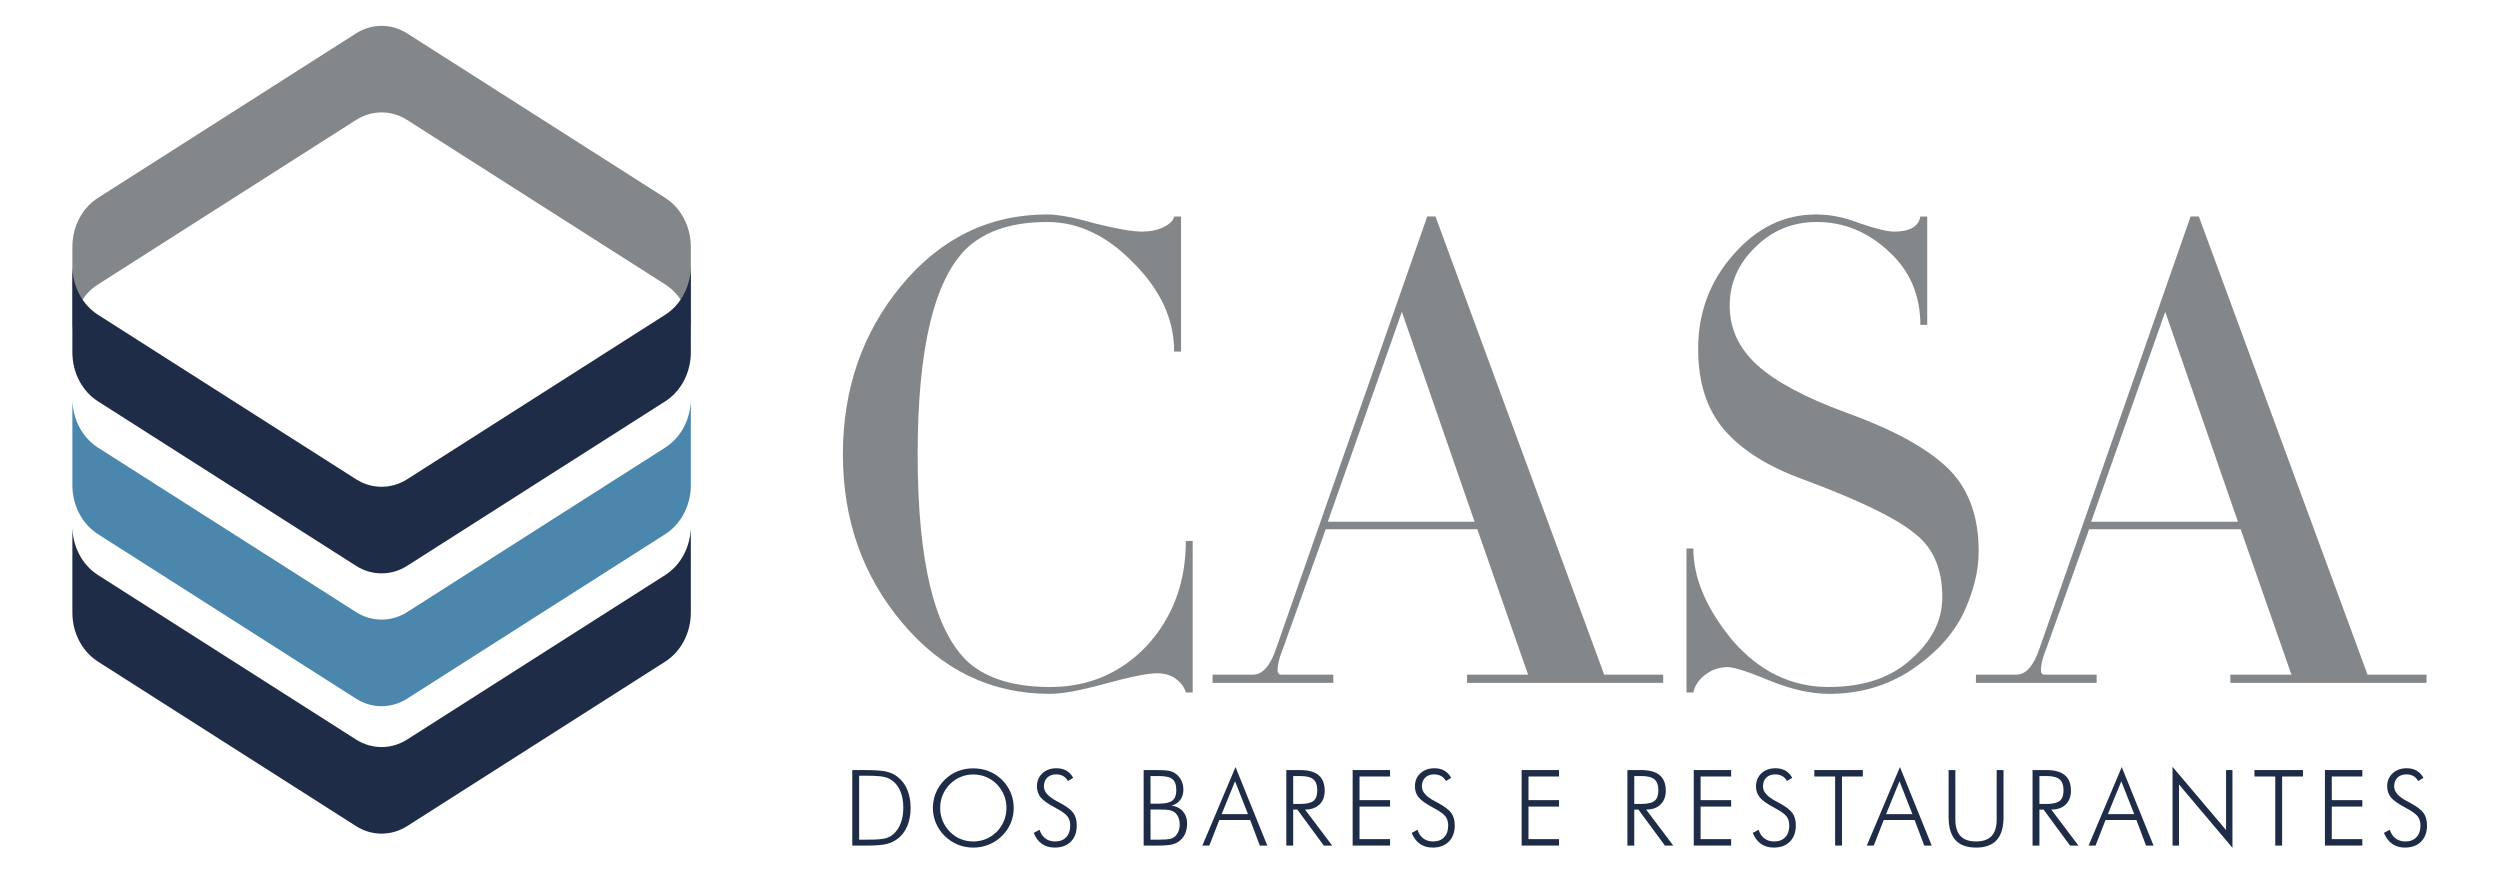
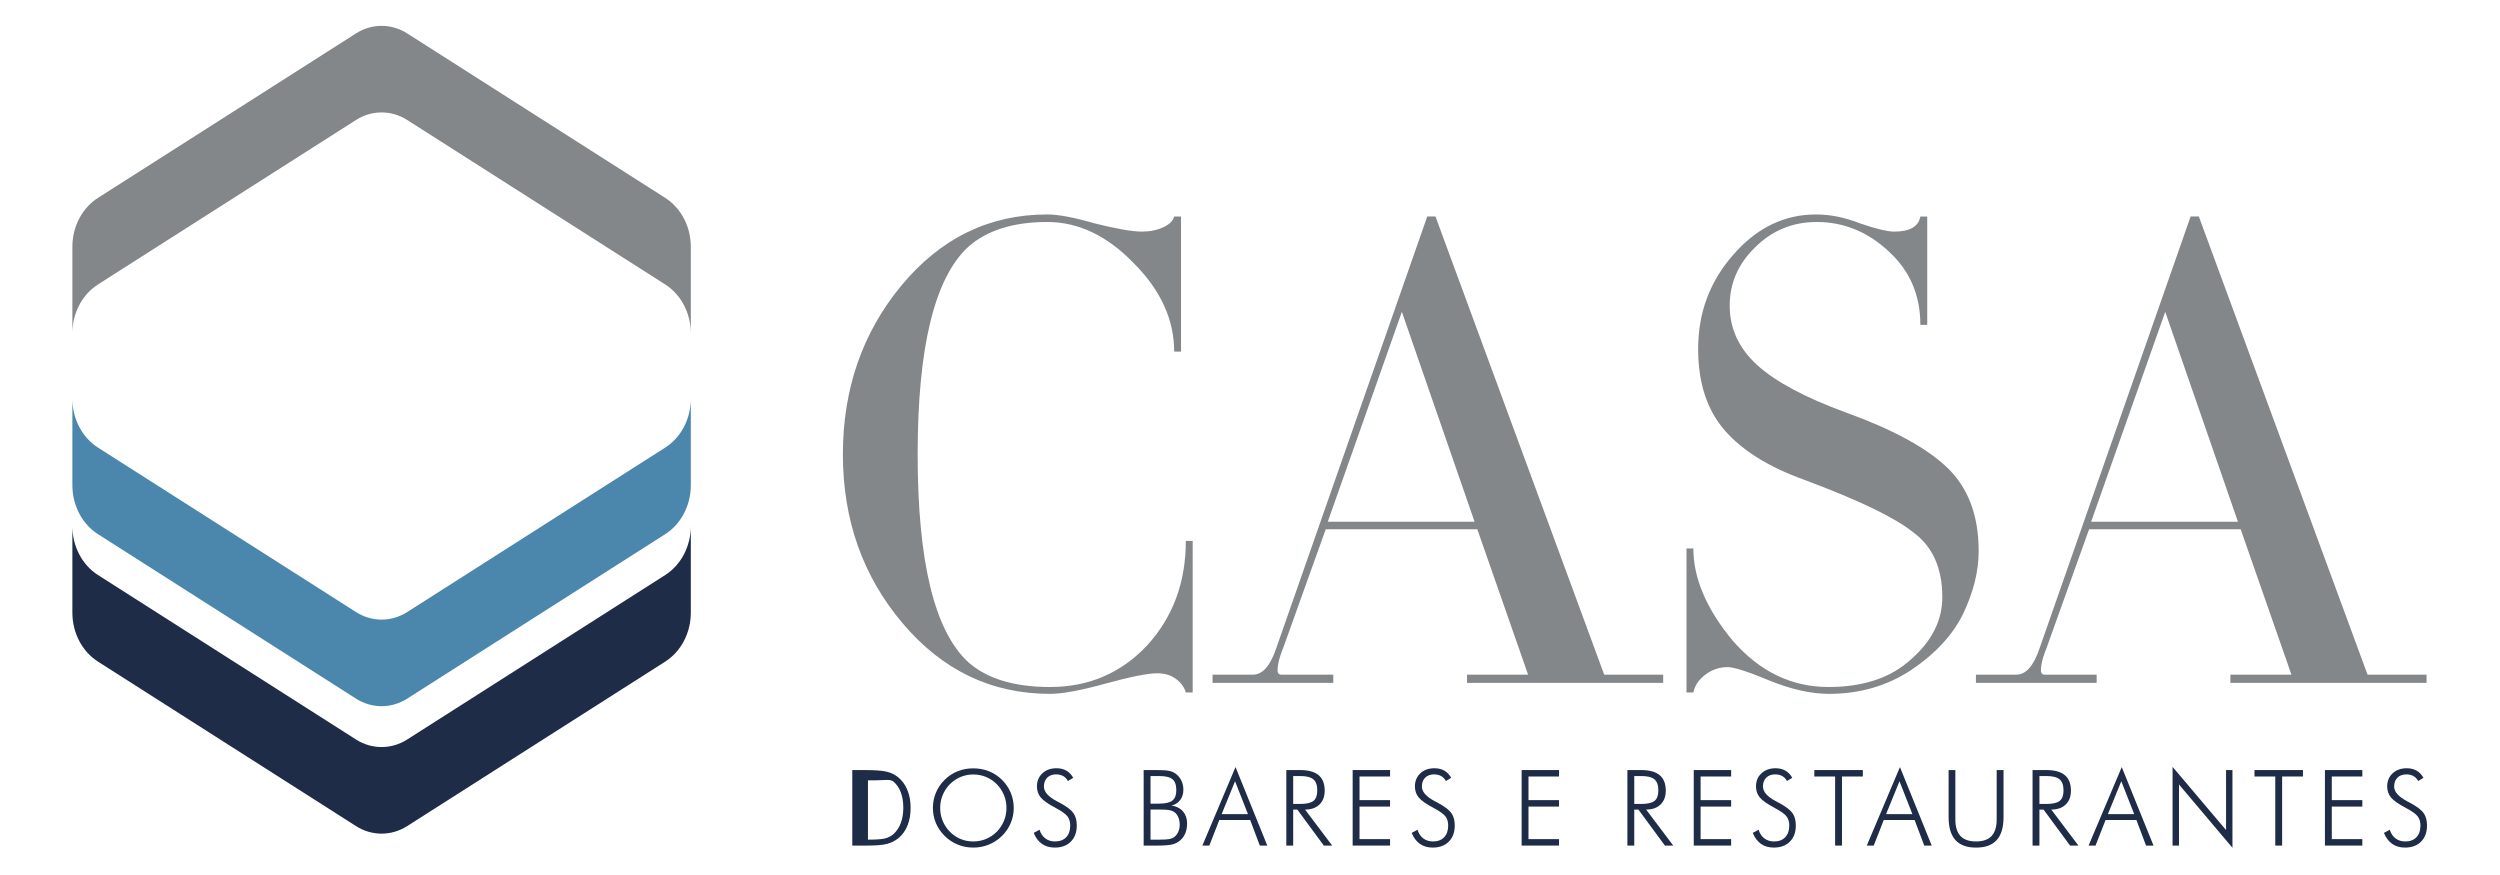
<svg xmlns="http://www.w3.org/2000/svg" version="1.1" id="Layer_1" x="0px" y="0px" width="566.93px" height="198.43px" viewBox="0 0 566.93 198.43" enable-background="new 0 0 566.93 198.43" xml:space="preserve">
  <path fill="#838789" d="M22.218,64.505l58.511-37.293c3.593-2.29,8.02-2.29,11.613,0l58.51,37.293  c3.593,2.29,5.807,6.523,5.807,11.103V55.975c0-4.58-2.214-8.813-5.807-11.103L92.342,7.579c-3.593-2.29-8.02-2.29-11.613,0  L22.218,44.872c-3.593,2.29-5.807,6.523-5.807,11.103v19.634C16.411,71.028,18.625,66.795,22.218,64.505" />
-   <path fill="#1F2C47" d="M150.852,71.378l-58.511,37.293c-3.593,2.29-8.02,2.29-11.613,0l-58.51-37.293  c-3.593-2.29-5.807-6.523-5.807-11.103v19.634c0,4.58,2.214,8.813,5.807,11.103l58.51,37.293c3.593,2.29,8.02,2.29,11.613,0  l58.511-37.293c3.593-2.29,5.807-6.523,5.807-11.103V60.275C156.659,64.855,154.445,69.088,150.852,71.378" />
  <path fill="#1F2C47" d="M150.852,130.401l-58.511,37.293c-3.593,2.29-8.02,2.29-11.613,0l-58.51-37.293  c-3.593-2.29-5.807-6.522-5.807-11.103v19.634c0,4.58,2.214,8.813,5.807,11.104l58.51,37.293c3.593,2.29,8.02,2.29,11.613,0  l58.511-37.293c3.593-2.29,5.807-6.523,5.807-11.104v-19.634C156.659,123.879,154.445,128.111,150.852,130.401" />
  <path fill="#4B87AD" d="M150.852,101.501l-58.511,37.293c-3.593,2.29-8.02,2.29-11.613,0l-58.51-37.293  c-3.593-2.29-5.807-6.523-5.807-11.103v19.634c0,4.58,2.214,8.813,5.807,11.103l58.51,37.293c3.593,2.29,8.02,2.29,11.613,0  l58.511-37.293c3.593-2.29,5.807-6.522,5.807-11.103V90.398C156.659,94.978,154.445,99.211,150.852,101.501" />
  <path fill="#838789" d="M270.467,122.662v34.373h-1.556c-0.311-1.142-1.037-2.153-2.177-3.032c-1.142-0.88-2.593-1.321-4.355-1.321  c-2.075,0-5.964,0.776-11.665,2.333c-5.599,1.555-9.799,2.332-12.598,2.332c-13.274,0-24.419-5.339-33.44-16.021  c-9.021-10.678-13.532-23.431-13.532-38.261c0-14.826,4.406-27.58,13.221-38.261c8.917-10.783,19.959-16.175,33.129-16.175  c2.488,0,6.065,0.675,10.732,2.022c4.976,1.244,8.554,1.866,10.731,1.866c1.867,0,3.5-0.335,4.9-1.011  c1.4-0.673,2.202-1.478,2.411-2.411h1.555v30.64h-1.555c0-7.256-3.06-13.944-9.177-20.063c-6.015-6.222-12.547-9.332-19.597-9.332  c-7.675,0-13.636,1.866-17.887,5.598c-7.675,7.053-11.509,22.762-11.509,47.127c0,24.368,3.834,40.077,11.509,47.127  c4.251,3.732,10.421,5.599,18.509,5.599c8.71,0,16.02-3.109,21.93-9.332c5.91-6.428,8.865-14.359,8.865-23.797H270.467z" />
  <path fill="#838789" d="M302.352,154.858h-27.375v-1.867h9.177c2.178,0,3.938-2.021,5.288-6.065l34.218-97.83h1.866l38.261,103.896  h13.377v1.867H332.68v-1.867h13.844l-11.512-32.974H300.64l-9.644,26.908c-0.622,1.555-1.01,2.826-1.166,3.811  c-0.156,0.986-0.156,1.608,0,1.866c0.156,0.26,0.389,0.389,0.7,0.389h11.821V154.858z M317.903,70.715l-16.797,47.593h33.284  L317.903,70.715z" />
  <path fill="#838789" d="M448.707,124.995c0,4.564-1.193,9.333-3.577,14.311c-2.386,4.77-6.276,8.969-11.665,12.598  c-5.497,3.628-11.719,5.443-18.664,5.443c-4.044,0-8.504-0.986-13.377-2.955c-4.976-2.072-8.19-3.11-9.642-3.11  c-1.867,0-3.555,0.571-5.057,1.711c-1.504,1.143-2.409,2.488-2.721,4.043h-1.556v-32.662h1.556c0,6.741,2.955,13.688,8.866,20.841  c6.116,7.055,13.375,10.577,21.773,10.577c7.879,0,14.101-2.072,18.664-6.222c4.769-4.146,7.155-8.865,7.155-14.153  c0-6.635-2.231-11.56-6.688-14.774c-4.149-3.318-12.342-7.257-24.574-11.82c-8.089-2.903-14.13-6.662-18.12-11.277  c-3.994-4.612-5.989-10.756-5.989-18.431c0-8.19,2.645-15.293,7.934-21.308c5.288-6.117,11.56-9.177,18.819-9.177  c3.212,0,6.532,0.676,9.953,2.023c3.629,1.244,6.222,1.866,7.777,1.866c3.523,0,5.495-1.14,5.91-3.422h1.556v24.574h-1.556  c0-6.738-2.387-12.287-7.154-16.642c-4.771-4.457-10.214-6.687-16.331-6.687c-5.497,0-10.163,1.919-13.998,5.754  c-3.837,3.733-5.755,8.141-5.755,13.221c0,5.185,2.073,9.669,6.221,13.453c4.146,3.787,10.889,7.388,20.221,10.81  c10.366,3.733,17.937,7.83,22.707,12.287C446.27,110.43,448.707,116.807,448.707,124.995" />
  <path fill="#838789" d="M475.46,154.858h-27.374v-1.867h9.177c2.177,0,3.938-2.021,5.287-6.065l34.218-97.83h1.866l38.262,103.896  h13.376v1.867h-44.483v-1.867h13.844l-11.511-32.974h-34.373l-9.643,26.908c-0.622,1.555-1.011,2.826-1.167,3.811  c-0.155,0.986-0.155,1.608,0,1.866c0.156,0.26,0.389,0.389,0.7,0.389h11.821V154.858z M491.013,70.715l-16.797,47.593H507.5  L491.013,70.715z" />
-   <path fill="#1F2C47" d="M193.273,191.754v-17.127h2.667c2.379,0,4.067,0.116,5.066,0.351c0.998,0.234,1.856,0.636,2.573,1.205  c0.952,0.756,1.677,1.73,2.176,2.924c0.499,1.194,0.749,2.559,0.749,4.095c0,1.537-0.25,2.903-0.749,4.102  c-0.499,1.197-1.216,2.153-2.152,2.872c-0.741,0.568-1.587,0.974-2.539,1.216c-0.951,0.242-2.484,0.363-4.597,0.363h-0.527H193.273z   M194.829,190.407h2.188c1.77,0,3.025-0.099,3.767-0.298c0.74-0.199,1.368-0.536,1.883-1.012c0.718-0.67,1.26-1.505,1.626-2.503  c0.367-0.999,0.55-2.138,0.55-3.416c0-1.312-0.185-2.464-0.556-3.463c-0.37-0.998-0.918-1.817-1.644-2.456  c-0.545-0.492-1.212-0.839-2-1.042s-2.164-0.305-4.129-0.305h-0.293h-1.392V190.407z" />
+   <path fill="#1F2C47" d="M193.273,191.754v-17.127h2.667c2.379,0,4.067,0.116,5.066,0.351c0.998,0.234,1.856,0.636,2.573,1.205  c0.952,0.756,1.677,1.73,2.176,2.924c0.499,1.194,0.749,2.559,0.749,4.095c0,1.537-0.25,2.903-0.749,4.102  c-0.499,1.197-1.216,2.153-2.152,2.872c-0.741,0.568-1.587,0.974-2.539,1.216c-0.951,0.242-2.484,0.363-4.597,0.363h-0.527H193.273z   M194.829,190.407h2.188c1.77,0,3.025-0.099,3.767-0.298c0.74-0.199,1.368-0.536,1.883-1.012c0.718-0.67,1.26-1.505,1.626-2.503  c0.367-0.999,0.55-2.138,0.55-3.416c0-1.312-0.185-2.464-0.556-3.463c-0.37-0.998-0.918-1.817-1.644-2.456  s-2.164-0.305-4.129-0.305h-0.293h-1.392V190.407z" />
  <path fill="#1F2C47" d="M229.887,183.225c0,1.209-0.229,2.358-0.69,3.446c-0.461,1.087-1.124,2.056-1.99,2.907  c-0.882,0.856-1.877,1.511-2.985,1.959c-1.109,0.448-2.279,0.673-3.512,0.673s-2.402-0.225-3.506-0.673s-2.094-1.103-2.968-1.959  c-0.874-0.866-1.539-1.84-1.995-2.919c-0.457-1.08-0.685-2.226-0.685-3.435c0-1.224,0.228-2.381,0.685-3.469  c0.456-1.087,1.121-2.064,1.995-2.93c0.859-0.851,1.838-1.493,2.939-1.931c1.1-0.436,2.279-0.655,3.535-0.655  c1.264,0,2.448,0.222,3.553,0.661c1.104,0.44,2.085,1.082,2.944,1.925c0.874,0.865,1.539,1.843,1.996,2.93  C229.659,180.844,229.887,182.001,229.887,183.225 M220.71,190.817c1.015,0,1.975-0.187,2.88-0.562  c0.905-0.375,1.721-0.92,2.447-1.637c0.71-0.727,1.255-1.552,1.633-2.476s0.568-1.896,0.568-2.919c0-1.029-0.187-2.002-0.562-2.919  c-0.375-0.916-0.921-1.741-1.639-2.473c-0.71-0.719-1.52-1.265-2.43-1.639c-0.909-0.375-1.875-0.562-2.897-0.562  c-1.015,0-1.971,0.187-2.869,0.562c-0.897,0.374-1.709,0.92-2.435,1.639c-0.717,0.739-1.264,1.564-1.639,2.473  c-0.374,0.909-0.562,1.882-0.562,2.919c0,1.03,0.188,2.003,0.562,2.919c0.375,0.916,0.922,1.741,1.639,2.476  c0.719,0.724,1.522,1.271,2.412,1.643C218.708,190.632,219.672,190.817,220.71,190.817" />
  <path fill="#1F2C47" d="M234.412,188.875l1.333-0.714c0.25,0.843,0.681,1.496,1.293,1.96c0.613,0.464,1.348,0.696,2.206,0.696  c1.084,0,1.93-0.32,2.538-0.96c0.609-0.638,0.913-1.524,0.913-2.655c0-0.826-0.205-1.513-0.615-2.058  c-0.409-0.546-1.289-1.178-2.638-1.896c-1.723-0.912-2.87-1.716-3.439-2.41c-0.57-0.692-0.854-1.527-0.854-2.503  c0-1.217,0.411-2.207,1.234-2.972c0.823-0.764,1.889-1.146,3.2-1.146c0.858,0,1.604,0.181,2.24,0.544  c0.635,0.361,1.152,0.905,1.55,1.632l-1.205,0.725c-0.25-0.491-0.602-0.866-1.059-1.123c-0.456-0.258-0.996-0.386-1.62-0.386  c-0.842,0-1.513,0.247-2.012,0.743s-0.749,1.164-0.749,2.006c0,1.202,0.991,2.321,2.972,3.358c0.358,0.186,0.631,0.33,0.818,0.432  c1.459,0.804,2.434,1.562,2.925,2.275c0.491,0.715,0.738,1.64,0.738,2.778c0,1.536-0.449,2.755-1.346,3.656  s-2.117,1.351-3.662,1.351c-1.123,0-2.084-0.277-2.884-0.836C235.49,190.815,234.864,189.982,234.412,188.875" />
  <path fill="#1F2C47" d="M259.349,191.754v-17.127h2.972c1.302,0,2.242,0.062,2.819,0.187c0.577,0.125,1.068,0.339,1.474,0.644  c0.569,0.43,1.002,0.953,1.298,1.573c0.297,0.62,0.445,1.306,0.445,2.054c0,0.912-0.238,1.688-0.714,2.327  c-0.475,0.641-1.131,1.061-1.965,1.265c1.1,0.164,1.961,0.604,2.585,1.321c0.624,0.719,0.936,1.626,0.936,2.726  c0,0.804-0.121,1.517-0.362,2.141c-0.242,0.624-0.609,1.162-1.1,1.614c-0.499,0.468-1.1,0.798-1.802,0.99  c-0.701,0.189-1.899,0.286-3.591,0.286H259.349z M260.905,182.242h1.942c1.427,0,2.435-0.233,3.024-0.702  c0.589-0.468,0.883-1.247,0.883-2.34c0-1.178-0.287-2.008-0.86-2.49c-0.573-0.484-1.589-0.727-3.047-0.727h-1.942V182.242z   M260.905,190.407h1.989c1.131,0,1.91-0.047,2.34-0.14c0.428-0.093,0.791-0.254,1.088-0.48c0.366-0.279,0.658-0.668,0.877-1.162  c0.218-0.496,0.328-1.025,0.328-1.587c0-0.686-0.122-1.287-0.363-1.807c-0.242-0.518-0.577-0.907-1.007-1.164  c-0.296-0.172-0.645-0.295-1.046-0.369c-0.402-0.073-1.028-0.11-1.878-0.11h-0.339h-1.989V190.407z" />
  <path fill="#1F2C47" d="M272.66,191.754l7.522-17.806l7.207,17.806h-1.696l-2.188-5.804h-6.995l-2.27,5.804H272.66z   M277.035,184.617h5.966l-2.924-7.452L277.035,184.617z" />
  <path fill="#1F2C47" d="M302.103,191.754h-1.896l-6.013-8.166h-0.936v8.166h-1.557v-17.127h3.147c1.856,0,3.246,0.386,4.171,1.158  c0.924,0.771,1.386,1.941,1.386,3.51c0,1.334-0.396,2.382-1.188,3.146c-0.791,0.766-1.882,1.147-3.27,1.147L302.103,191.754z   M293.259,175.983v6.329h1.567c1.45,0,2.463-0.231,3.036-0.695c0.573-0.465,0.859-1.255,0.859-2.369  c0-1.179-0.297-2.017-0.889-2.516c-0.593-0.499-1.596-0.749-3.007-0.749H293.259z" />
  <polygon fill="#1F2C47" points="306.744,191.753 306.744,174.626 315.227,174.626 315.227,176.089 308.301,176.089 308.301,181.446   315.227,181.446 315.227,182.909 308.301,182.909 308.301,190.291 315.227,190.291 315.227,191.753 " />
  <path fill="#1F2C47" d="M320.126,188.875l1.333-0.714c0.25,0.843,0.681,1.496,1.293,1.96s1.347,0.696,2.205,0.696  c1.084,0,1.931-0.32,2.539-0.96c0.607-0.638,0.912-1.524,0.912-2.655c0-0.826-0.205-1.513-0.614-2.058  c-0.409-0.546-1.289-1.178-2.638-1.896c-1.724-0.912-2.87-1.716-3.439-2.41c-0.569-0.692-0.854-1.527-0.854-2.503  c0-1.217,0.411-2.207,1.234-2.972c0.823-0.764,1.89-1.146,3.199-1.146c0.858,0,1.604,0.181,2.24,0.544  c0.636,0.361,1.153,0.905,1.551,1.632l-1.205,0.725c-0.25-0.491-0.603-0.866-1.059-1.123c-0.456-0.258-0.997-0.386-1.62-0.386  c-0.843,0-1.514,0.247-2.013,0.743s-0.749,1.164-0.749,2.006c0,1.202,0.991,2.321,2.972,3.358c0.359,0.186,0.632,0.33,0.819,0.432  c1.458,0.804,2.433,1.562,2.925,2.275c0.491,0.715,0.736,1.64,0.736,2.778c0,1.536-0.448,2.755-1.345,3.656  c-0.897,0.901-2.118,1.351-3.662,1.351c-1.123,0-2.084-0.277-2.884-0.836C321.204,190.815,320.578,189.982,320.126,188.875" />
  <polygon fill="#1F2C47" points="345.063,191.753 345.063,174.626 353.544,174.626 353.544,176.089 346.618,176.089 346.618,181.446   353.544,181.446 353.544,182.909 346.618,182.909 346.618,190.291 353.544,190.291 353.544,191.753 " />
  <path fill="#1F2C47" d="M379.451,191.754h-1.896l-6.013-8.166h-0.937v8.166h-1.556v-17.127h3.147c1.855,0,3.246,0.386,4.17,1.158  c0.925,0.771,1.386,1.941,1.386,3.51c0,1.334-0.396,2.382-1.187,3.146c-0.792,0.766-1.882,1.147-3.27,1.147L379.451,191.754z   M370.606,175.983v6.329h1.568c1.45,0,2.462-0.231,3.035-0.695c0.573-0.465,0.86-1.255,0.86-2.369c0-1.179-0.297-2.017-0.89-2.516  s-1.596-0.749-3.006-0.749H370.606z" />
  <polygon fill="#1F2C47" points="384.094,191.753 384.094,174.626 392.574,174.626 392.574,176.089 385.649,176.089 385.649,181.446   392.574,181.446 392.574,182.909 385.649,182.909 385.649,190.291 392.574,190.291 392.574,191.753 " />
  <path fill="#1F2C47" d="M397.475,188.875l1.333-0.714c0.25,0.843,0.681,1.496,1.293,1.96s1.347,0.696,2.205,0.696  c1.084,0,1.931-0.32,2.539-0.96c0.607-0.638,0.912-1.524,0.912-2.655c0-0.826-0.205-1.513-0.614-2.058  c-0.409-0.546-1.289-1.178-2.638-1.896c-1.724-0.912-2.87-1.716-3.439-2.41c-0.569-0.692-0.854-1.527-0.854-2.503  c0-1.217,0.41-2.207,1.234-2.972c0.823-0.764,1.89-1.146,3.199-1.146c0.858,0,1.604,0.181,2.24,0.544  c0.636,0.361,1.152,0.905,1.551,1.632l-1.205,0.725c-0.25-0.491-0.603-0.866-1.059-1.123c-0.456-0.258-0.997-0.386-1.62-0.386  c-0.843,0-1.515,0.247-2.013,0.743c-0.5,0.496-0.75,1.164-0.75,2.006c0,1.202,0.992,2.321,2.973,3.358  c0.359,0.186,0.632,0.33,0.818,0.432c1.459,0.804,2.434,1.562,2.926,2.275c0.49,0.715,0.736,1.64,0.736,2.778  c0,1.536-0.448,2.755-1.345,3.656c-0.897,0.901-2.118,1.351-3.662,1.351c-1.123,0-2.084-0.277-2.884-0.836  C398.553,190.815,397.927,189.982,397.475,188.875" />
  <polygon fill="#1F2C47" points="416.154,191.753 416.154,176.089 411.439,176.089 411.439,174.626 422.437,174.626 422.437,176.089   417.71,176.089 417.71,191.753 " />
  <path fill="#1F2C47" d="M423.335,191.754l7.521-17.806l7.207,17.806h-1.696l-2.188-5.804h-6.995l-2.27,5.804H423.335z   M427.711,184.617h5.966l-2.925-7.452L427.711,184.617z" />
  <path fill="#1F2C47" d="M441.887,174.626h1.533v11.186c0,1.691,0.386,2.949,1.158,3.771c0.771,0.823,1.953,1.234,3.544,1.234  c1.568,0,2.737-0.411,3.51-1.234c0.772-0.822,1.158-2.08,1.158-3.771v-11.186h1.556v10.682c0,2.315-0.515,4.046-1.544,5.188  c-1.029,1.144-2.59,1.714-4.68,1.714c-2.098,0-3.661-0.57-4.69-1.714c-1.03-1.142-1.545-2.872-1.545-5.188V174.626z" />
  <path fill="#1F2C47" d="M471.33,191.754h-1.896l-6.013-8.166h-0.937v8.166h-1.556v-17.127h3.147c1.855,0,3.246,0.386,4.17,1.158  c0.925,0.771,1.387,1.941,1.387,3.51c0,1.334-0.396,2.382-1.188,3.146c-0.792,0.766-1.882,1.147-3.27,1.147L471.33,191.754z   M462.485,175.983v6.329h1.568c1.45,0,2.462-0.231,3.036-0.695c0.572-0.465,0.859-1.255,0.859-2.369c0-1.179-0.297-2.017-0.89-2.516  s-1.595-0.749-3.006-0.749H462.485z" />
  <path fill="#1F2C47" d="M473.633,191.754l7.521-17.806l7.207,17.806h-1.696l-2.188-5.804h-6.995l-2.27,5.804H473.633z   M478.009,184.617h5.966l-2.925-7.452L478.009,184.617z" />
  <polygon fill="#1F2C47" points="492.676,191.753 492.676,173.901 504.808,188.232 504.808,174.626 506.258,174.626 506.258,192.256   494.139,177.902 494.139,191.753 " />
  <polygon fill="#1F2C47" points="515.966,191.753 515.966,176.089 511.251,176.089 511.251,174.626 522.248,174.626 522.248,176.089   517.521,176.089 517.521,191.753 " />
  <polygon fill="#1F2C47" points="527.229,191.753 527.229,174.626 535.709,174.626 535.709,176.089 528.784,176.089 528.784,181.446   535.709,181.446 535.709,182.909 528.784,182.909 528.784,190.291 535.709,190.291 535.709,191.753 " />
  <path fill="#1F2C47" d="M540.609,188.875l1.333-0.714c0.25,0.843,0.681,1.496,1.293,1.96s1.347,0.696,2.205,0.696  c1.084,0,1.931-0.32,2.539-0.96c0.607-0.638,0.912-1.524,0.912-2.655c0-0.826-0.205-1.513-0.614-2.058  c-0.409-0.546-1.289-1.178-2.638-1.896c-1.724-0.912-2.87-1.716-3.439-2.41c-0.569-0.692-0.854-1.527-0.854-2.503  c0-1.217,0.41-2.207,1.234-2.972c0.823-0.764,1.89-1.146,3.199-1.146c0.858,0,1.604,0.181,2.24,0.544  c0.636,0.361,1.152,0.905,1.551,1.632l-1.205,0.725c-0.25-0.491-0.603-0.866-1.059-1.123c-0.456-0.258-0.997-0.386-1.62-0.386  c-0.843,0-1.515,0.247-2.013,0.743c-0.5,0.496-0.75,1.164-0.75,2.006c0,1.202,0.992,2.321,2.973,3.358  c0.359,0.186,0.632,0.33,0.818,0.432c1.459,0.804,2.434,1.562,2.926,2.275c0.49,0.715,0.736,1.64,0.736,2.778  c0,1.536-0.448,2.755-1.345,3.656c-0.897,0.901-2.118,1.351-3.662,1.351c-1.123,0-2.084-0.277-2.884-0.836  C541.688,190.815,541.062,189.982,540.609,188.875" />
</svg>